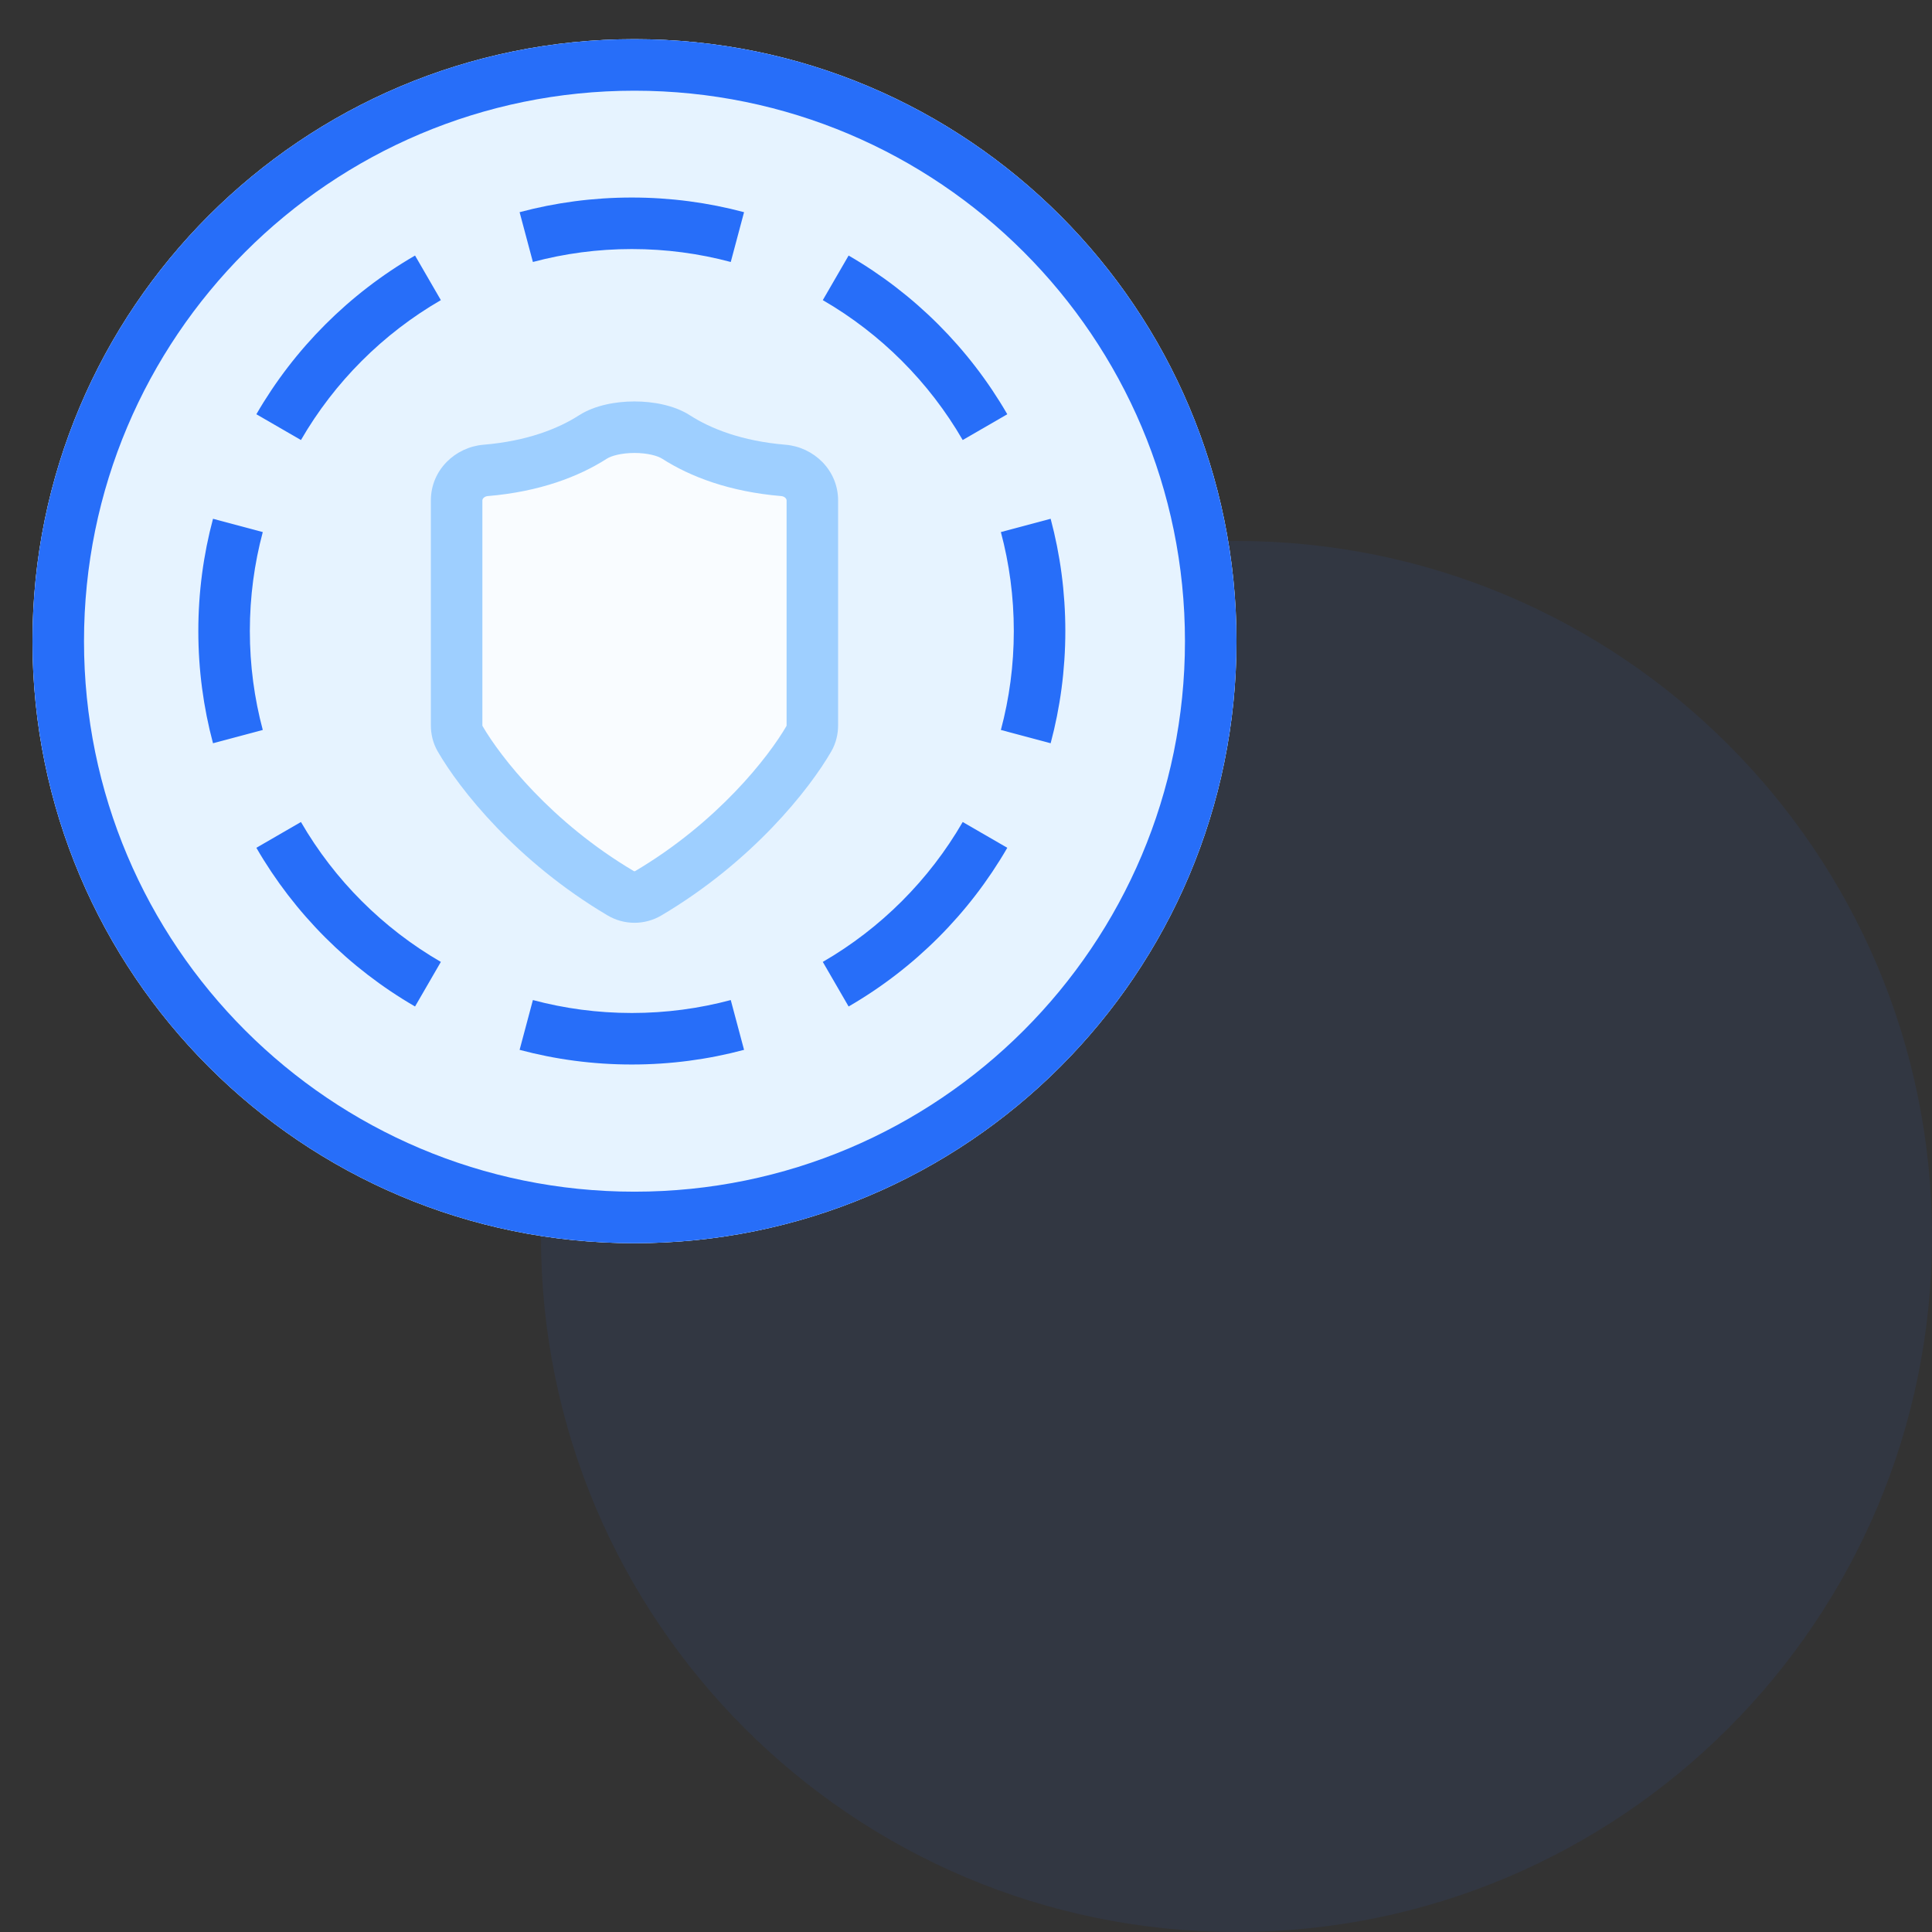
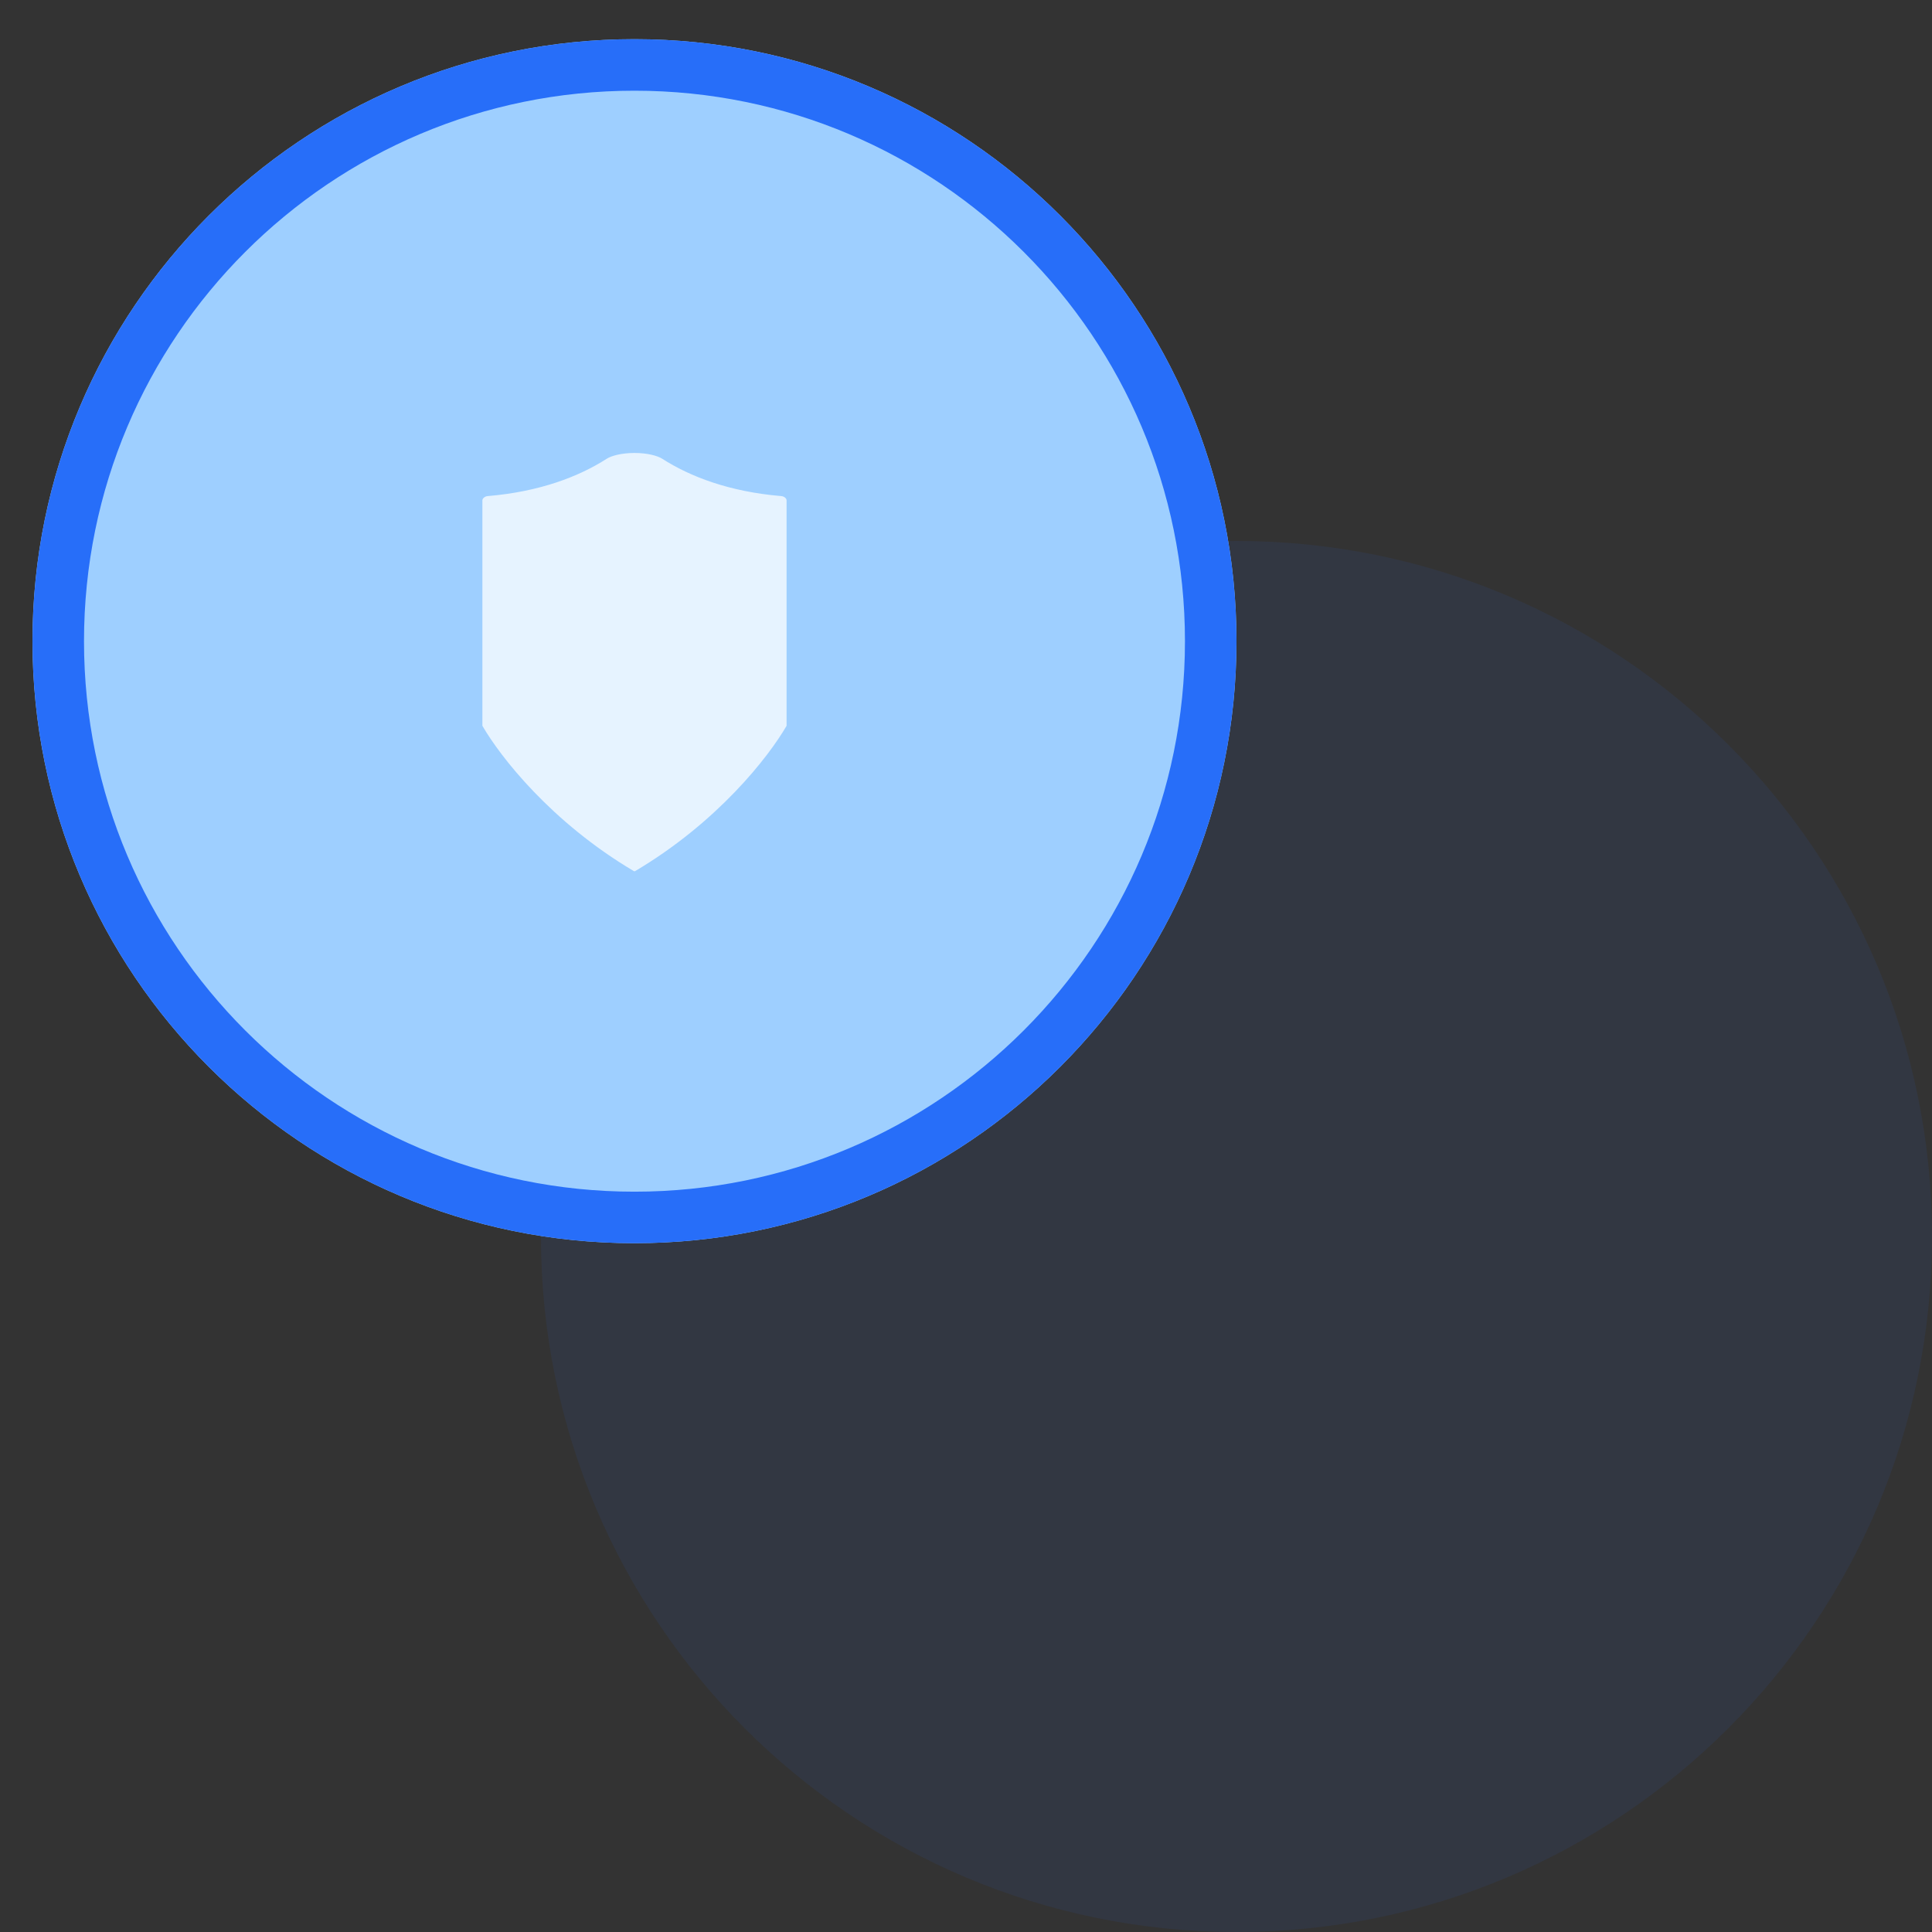
<svg xmlns="http://www.w3.org/2000/svg" width="75" height="75" viewBox="0 0 75 75" fill="none">
  <rect x="0" y="0" width="75" height="75" fill="#333333" stroke="none" />
  <path d="M75 48C75 62.912 62.912 75 48 75C33.088 75 21 62.912 21 48C21 33.088 33.088 21 48 21C62.912 21 75 33.088 75 48Z" fill="#276EF9" fill-opacity="0.08" />
  <path d="M48 24.891C48 37.798 37.537 48.261 24.63 48.261C11.724 48.261 1.261 37.798 1.261 24.891C1.261 11.984 11.724 1.521 24.63 1.521C37.537 1.521 48 11.984 48 24.891Z" fill="#9ECFFF" />
-   <path d="M48 24.891C48 37.798 37.537 48.261 24.63 48.261C11.724 48.261 1.261 37.798 1.261 24.891C1.261 11.984 11.724 1.521 24.63 1.521C37.537 1.521 48 11.984 48 24.891Z" fill="white" fill-opacity="0.74" />
  <path fill-rule="evenodd" clip-rule="evenodd" d="M24.63 46.261C36.432 46.261 46 36.693 46 24.891C46 13.089 36.432 3.521 24.63 3.521C12.828 3.521 3.261 13.089 3.261 24.891C3.261 36.693 12.828 46.261 24.63 46.261ZM24.63 48.261C37.537 48.261 48 37.798 48 24.891C48 11.984 37.537 1.521 24.63 1.521C11.724 1.521 1.261 11.984 1.261 24.891C1.261 37.798 11.724 48.261 24.63 48.261Z" fill="#276EF9" />
  <path d="M30.414 18.261C28.552 18.105 27.188 17.57 26.243 16.964C25.453 16.457 23.808 16.457 23.018 16.964C22.074 17.57 20.709 18.105 18.847 18.261C18.23 18.313 17.726 18.809 17.726 19.429V28.156C17.726 28.337 17.768 28.514 17.858 28.67C18.629 30.006 20.722 32.68 24.096 34.677C24.425 34.872 24.836 34.872 25.165 34.677C28.539 32.68 30.632 30.006 31.404 28.67C31.494 28.514 31.535 28.337 31.535 28.156V19.429C31.535 18.809 31.031 18.313 30.414 18.261Z" fill="white" fill-opacity="0.74" />
-   <path fill-rule="evenodd" clip-rule="evenodd" d="M24.631 15.584C25.337 15.584 26.163 15.725 26.783 16.122C27.582 16.635 28.788 17.122 30.497 17.265C31.578 17.355 32.535 18.236 32.535 19.429V28.156C32.535 28.489 32.458 28.844 32.27 29.17C31.423 30.637 29.214 33.443 25.675 35.537C25.031 35.918 24.23 35.918 23.587 35.537C20.047 33.443 17.838 30.637 16.992 29.17C16.803 28.844 16.726 28.489 16.726 28.156V19.429C16.726 18.236 17.683 17.355 18.764 17.265C20.473 17.122 21.679 16.635 22.478 16.122C23.098 15.725 23.924 15.584 24.631 15.584ZM24.631 17.584C24.12 17.584 23.728 17.697 23.558 17.806C22.468 18.505 20.945 19.089 18.931 19.258L18.847 18.261L18.931 19.258C18.864 19.263 18.808 19.293 18.77 19.331C18.736 19.366 18.726 19.399 18.726 19.429V28.156C18.726 28.166 18.727 28.173 18.727 28.177C19.427 29.385 21.402 31.92 24.605 33.816C24.621 33.825 24.64 33.825 24.656 33.816C27.859 31.92 29.835 29.385 30.534 28.177C30.534 28.173 30.535 28.166 30.535 28.156V19.429C30.535 19.399 30.525 19.366 30.491 19.331C30.454 19.293 30.397 19.263 30.33 19.258C28.316 19.089 26.793 18.505 25.703 17.806C25.533 17.697 25.141 17.584 24.631 17.584Z" fill="#9ECFFF" />
-   <path fill-rule="evenodd" clip-rule="evenodd" d="M40.786 28.853L38.854 28.337C39.181 27.114 39.356 25.827 39.356 24.496C39.356 23.165 39.181 21.878 38.854 20.655L40.786 20.139C41.157 21.529 41.356 22.989 41.356 24.496C41.356 26.003 41.157 27.463 40.786 28.853ZM39.103 16.081L37.372 17.082C36.07 14.831 34.192 12.954 31.941 11.651L32.943 9.92C35.497 11.398 37.626 13.527 39.103 16.081ZM28.884 8.237L28.368 10.17C27.145 9.843 25.858 9.668 24.527 9.668C23.197 9.668 21.91 9.843 20.687 10.17L20.171 8.237C21.56 7.866 23.021 7.668 24.527 7.668C26.034 7.668 27.495 7.866 28.884 8.237ZM16.112 9.92L17.114 11.651C14.863 12.954 12.985 14.831 11.683 17.082L9.952 16.081C11.429 13.527 13.559 11.398 16.112 9.92ZM8.269 20.139C7.897 21.529 7.699 22.989 7.699 24.496C7.699 26.003 7.897 27.463 8.269 28.853L10.201 28.337C9.874 27.114 9.699 25.827 9.699 24.496C9.699 23.165 9.874 21.878 10.201 20.655L8.269 20.139ZM9.952 32.911L11.683 31.91C12.985 34.161 14.863 36.038 17.114 37.341L16.112 39.072C13.559 37.594 11.429 35.465 9.952 32.911ZM20.171 40.755L20.687 38.822C21.91 39.149 23.197 39.324 24.527 39.324C25.858 39.324 27.145 39.149 28.368 38.822L28.884 40.755C27.495 41.126 26.034 41.324 24.527 41.324C23.021 41.324 21.56 41.126 20.171 40.755ZM32.943 39.072L31.941 37.341C34.192 36.038 36.07 34.161 37.372 31.91L39.103 32.911C37.626 35.465 35.497 37.594 32.943 39.072Z" fill="#276EF9" />
+   <path fill-rule="evenodd" clip-rule="evenodd" d="M24.631 15.584C25.337 15.584 26.163 15.725 26.783 16.122C27.582 16.635 28.788 17.122 30.497 17.265C31.578 17.355 32.535 18.236 32.535 19.429V28.156C32.535 28.489 32.458 28.844 32.27 29.17C31.423 30.637 29.214 33.443 25.675 35.537C25.031 35.918 24.23 35.918 23.587 35.537C20.047 33.443 17.838 30.637 16.992 29.17V19.429C16.726 18.236 17.683 17.355 18.764 17.265C20.473 17.122 21.679 16.635 22.478 16.122C23.098 15.725 23.924 15.584 24.631 15.584ZM24.631 17.584C24.12 17.584 23.728 17.697 23.558 17.806C22.468 18.505 20.945 19.089 18.931 19.258L18.847 18.261L18.931 19.258C18.864 19.263 18.808 19.293 18.77 19.331C18.736 19.366 18.726 19.399 18.726 19.429V28.156C18.726 28.166 18.727 28.173 18.727 28.177C19.427 29.385 21.402 31.92 24.605 33.816C24.621 33.825 24.64 33.825 24.656 33.816C27.859 31.92 29.835 29.385 30.534 28.177C30.534 28.173 30.535 28.166 30.535 28.156V19.429C30.535 19.399 30.525 19.366 30.491 19.331C30.454 19.293 30.397 19.263 30.33 19.258C28.316 19.089 26.793 18.505 25.703 17.806C25.533 17.697 25.141 17.584 24.631 17.584Z" fill="#9ECFFF" />
</svg>